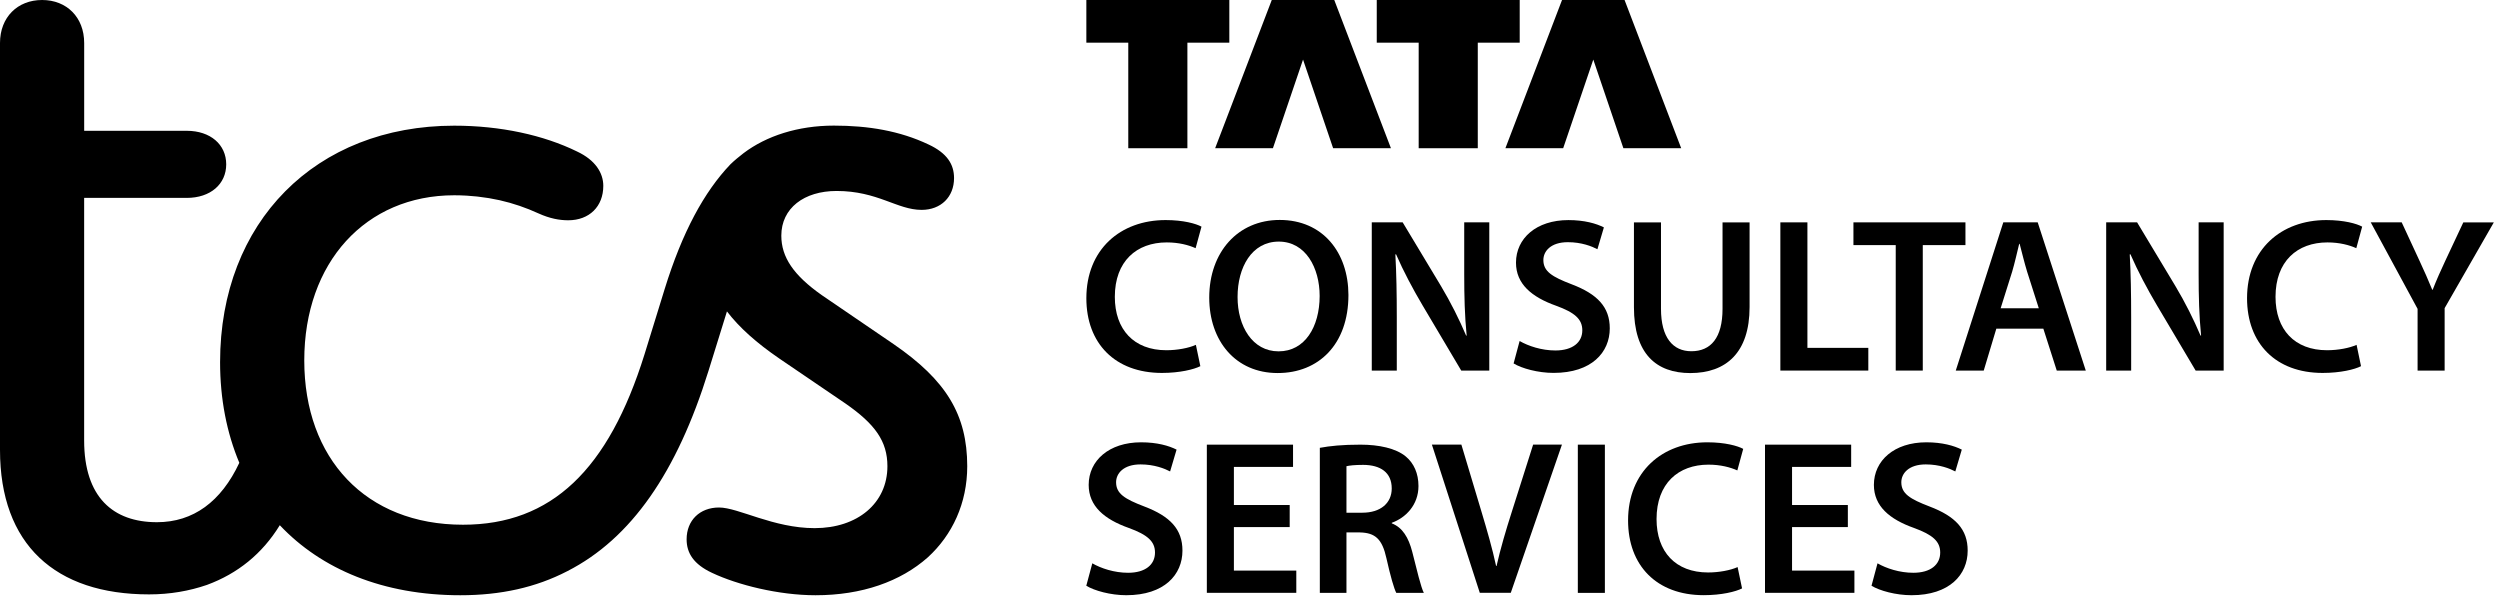
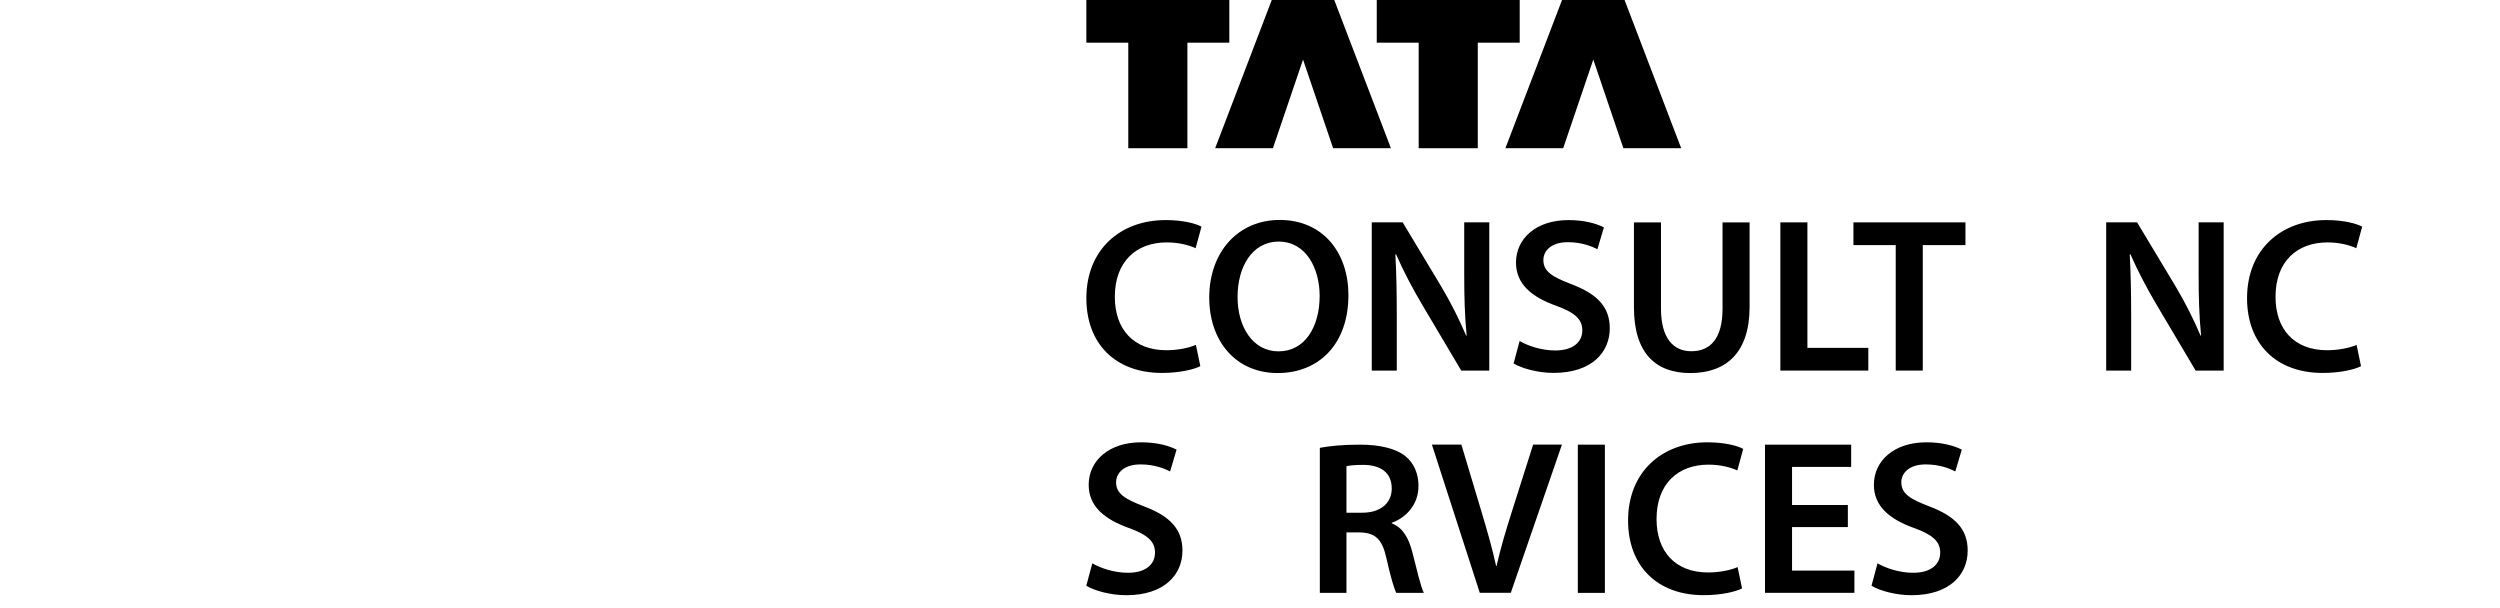
<svg xmlns="http://www.w3.org/2000/svg" width="144" height="35" viewBox="0 0 144 35" fill="none">
-   <path d="M51.468 19.819L47.327 16.994C45.71 15.854 45.004 14.813 45.004 13.575C45.004 11.989 46.318 11 48.186 11C50.561 11 51.672 12.089 53.085 12.089C54.196 12.089 54.953 11.346 54.953 10.256C54.953 9.464 54.549 8.819 53.488 8.324C51.821 7.532 50.003 7.235 48.033 7.235C45.961 7.235 44.143 7.829 42.831 8.821C42.578 9.018 42.327 9.218 42.073 9.464C40.558 11.05 39.296 13.378 38.285 16.648L37.123 20.413C35.051 27.053 31.769 30.224 26.667 30.224C21.061 30.224 17.526 26.408 17.526 20.761C17.526 15.113 21.061 11.248 26.163 11.248C26.385 11.248 26.601 11.254 26.814 11.266C26.839 11.268 26.866 11.268 26.891 11.27C27.082 11.281 27.271 11.297 27.456 11.317C27.487 11.321 27.518 11.323 27.549 11.328C27.734 11.348 27.915 11.374 28.093 11.403C28.12 11.407 28.147 11.411 28.174 11.415C28.363 11.448 28.548 11.482 28.73 11.523C28.745 11.527 28.759 11.529 28.772 11.531C29.569 11.71 30.31 11.969 31.014 12.291C31.67 12.588 32.226 12.688 32.73 12.688C33.943 12.688 34.75 11.896 34.75 10.706C34.75 9.963 34.295 9.22 33.235 8.725C31.315 7.785 28.84 7.239 26.163 7.239C18.181 7.239 12.677 12.787 12.677 20.863C12.677 22.989 13.063 24.939 13.785 26.658C12.737 28.894 11.134 30.079 9.04 30.079C6.514 30.079 4.847 28.641 4.847 25.371V11.399H10.757C12.12 11.399 13.03 10.607 13.03 9.466C13.03 8.326 12.12 7.534 10.757 7.534H4.849V2.478C4.849 0.992 3.838 0 2.425 0C1.011 0 0 0.992 0 2.478V12.289V25.913C0 31.364 3.182 34.237 8.585 34.237C9.797 34.237 10.908 34.039 11.919 33.691C13.69 33.04 15.111 31.893 16.116 30.252C18.516 32.795 22.078 34.286 26.516 34.286C28.838 34.286 30.86 33.84 32.678 32.899C36.365 31.016 38.993 27.202 40.811 21.356L41.872 17.937C42.58 18.863 43.57 19.749 44.903 20.661L48.691 23.237C50.407 24.426 51.115 25.418 51.115 26.854C51.115 28.983 49.399 30.421 46.922 30.421C44.548 30.421 42.528 29.232 41.417 29.232C40.307 29.232 39.549 29.975 39.549 31.064C39.549 31.857 39.954 32.502 41.015 32.997C42.48 33.691 44.853 34.286 46.974 34.286C49.652 34.286 51.873 33.494 53.44 32.105C54.854 30.816 55.713 28.983 55.713 26.854C55.711 23.883 54.499 21.899 51.468 19.819Z" fill="black" />
  <path d="M64.989 8.538H68.394V2.458H70.809V0H62.574V2.458H64.989V8.538Z" fill="black" />
  <path d="M73.32 8.538L75.055 3.432L76.788 8.538H80.118L76.854 0H73.254L69.992 8.538H73.32Z" fill="black" />
  <path d="M81.716 8.538H85.12V2.458H87.535V0H79.301V2.458H81.716V8.538Z" fill="black" />
  <path d="M90.039 8.538L91.774 3.432L93.507 8.538H96.837L93.575 0H89.973L86.711 8.538H90.039Z" fill="black" />
  <path d="M122.713 14.646C123.134 15.612 123.689 16.658 124.242 17.59L126.469 21.345H128.083V12.808H126.641V15.787C126.641 17.092 126.67 18.191 126.782 19.325L126.752 19.333C126.358 18.406 125.864 17.413 125.3 16.473L123.097 12.808H121.316V21.345H122.755V18.292C122.755 16.891 122.734 15.763 122.673 14.653L122.713 14.646Z" fill="black" />
-   <path d="M114.988 18.933H117.697L118.469 21.345H120.141L117.372 12.808H115.39L112.652 21.345H114.263L114.988 18.933ZM115.901 15.646C116.052 15.138 116.181 14.547 116.305 14.047H116.332C116.462 14.542 116.602 15.125 116.763 15.652L117.435 17.757H115.237L115.901 15.646Z" fill="black" />
  <path d="M89.591 20.187C88.797 20.187 88.033 19.933 87.53 19.642L87.184 20.934C87.649 21.22 88.586 21.479 89.488 21.479C91.688 21.479 92.723 20.288 92.723 18.913C92.723 17.687 92.011 16.94 90.53 16.376C89.392 15.942 88.898 15.632 88.898 14.978C88.898 14.475 89.318 13.95 90.308 13.95C91.109 13.95 91.704 14.194 92.011 14.356L92.384 13.098C91.94 12.873 91.263 12.677 90.339 12.677C88.49 12.677 87.321 13.731 87.321 15.129C87.321 16.352 88.22 17.11 89.63 17.61C90.707 18.002 91.141 18.384 91.141 19.027C91.141 19.721 90.583 20.187 89.591 20.187Z" fill="black" />
  <path d="M67.206 13.963C67.902 13.963 68.471 14.116 68.867 14.296L69.206 13.055C68.888 12.882 68.166 12.676 67.14 12.676C64.534 12.676 62.574 14.371 62.574 17.178C62.574 19.776 64.222 21.481 66.928 21.481C67.96 21.481 68.772 21.277 69.14 21.092L68.883 19.863C68.473 20.048 67.814 20.173 67.182 20.173C65.307 20.173 64.214 18.981 64.214 17.098C64.214 15.049 65.466 13.963 67.206 13.963Z" fill="black" />
  <path d="M110.752 21.345V14.118H113.21V12.808H106.758V14.118H109.194V21.345H110.752Z" fill="black" />
-   <path d="M141.888 12.808L140.861 14.995C140.57 15.615 140.335 16.144 140.123 16.69H140.097C139.864 16.113 139.642 15.625 139.353 14.998L138.338 12.808H136.555L139.253 17.791V21.345H140.811V17.749L143.644 12.81H141.888V12.808Z" fill="black" />
  <path d="M73.713 12.669C71.306 12.669 69.652 14.52 69.652 17.142C69.652 19.642 71.176 21.487 73.588 21.487H73.602C75.938 21.487 77.67 19.851 77.67 16.991C77.665 14.549 76.199 12.669 73.713 12.669ZM73.652 20.237H73.639C72.15 20.237 71.279 18.802 71.284 17.105C71.282 15.402 72.102 13.916 73.657 13.916C75.213 13.916 76.012 15.439 76.012 17.049C76.009 18.834 75.157 20.237 73.652 20.237Z" fill="black" />
  <path d="M134.062 13.963C134.757 13.963 135.326 14.116 135.723 14.296L136.061 13.055C135.744 12.882 135.022 12.676 133.995 12.676C131.39 12.676 129.43 14.371 129.43 17.178C129.43 19.776 131.078 21.481 133.784 21.481C134.815 21.481 135.628 21.28 135.995 21.092L135.739 19.863C135.329 20.048 134.67 20.173 134.038 20.173C132.162 20.173 131.07 18.981 131.07 17.098C131.07 15.049 132.321 13.963 134.062 13.963Z" fill="black" />
  <path d="M104.107 12.808H102.549V21.345H107.615V20.037H104.107V12.808Z" fill="black" />
  <path d="M100.776 17.684V12.809H99.218V17.787C99.218 19.461 98.543 20.231 97.422 20.231C96.366 20.231 95.673 19.456 95.673 17.787V12.809H94.115V17.695C94.115 20.38 95.398 21.489 97.364 21.489C99.424 21.487 100.776 20.314 100.776 17.684Z" fill="black" />
  <path d="M85.78 12.808H84.339V15.787C84.339 17.092 84.368 18.191 84.479 19.325L84.45 19.333C84.056 18.406 83.561 17.413 82.998 16.473L80.794 12.808H79.014V21.345H80.455V18.292C80.455 16.891 80.434 15.763 80.373 14.656L80.413 14.648C80.834 15.615 81.389 16.661 81.942 17.593L84.169 21.348H85.783V12.808H85.78Z" fill="black" />
  <path d="M92.441 25.612H90.883V34.15H92.441V25.612Z" fill="black" />
  <path d="M80.167 30.146V30.112C80.963 29.828 81.704 29.087 81.704 27.996C81.704 27.27 81.439 26.682 80.976 26.296C80.405 25.819 79.421 25.612 78.365 25.612C77.31 25.612 76.611 25.686 76.022 25.795V34.15H77.556V30.668H78.334C79.212 30.689 79.614 31.046 79.857 32.151C80.093 33.205 80.296 33.904 80.426 34.15H82.013C81.844 33.819 81.614 32.847 81.346 31.788C81.135 30.964 80.78 30.379 80.167 30.146ZM78.471 29.532H77.556V26.854C77.712 26.815 78.027 26.777 78.516 26.777C79.516 26.78 80.164 27.212 80.164 28.136C80.164 28.978 79.519 29.532 78.471 29.532Z" fill="black" />
  <path d="M87.069 29.515C86.738 30.551 86.429 31.594 86.201 32.6H86.175C85.952 31.568 85.661 30.569 85.339 29.492L84.175 25.609H82.477L85.236 34.147H87.021L89.968 25.609H88.309L87.069 29.515Z" fill="black" />
  <path d="M103.222 30.36H106.436V29.089H103.222V26.894H106.627V25.612H101.664V34.147H106.814V32.866H103.222V30.36Z" fill="black" />
  <path d="M98.409 26.764C99.105 26.764 99.674 26.917 100.07 27.097L100.409 25.855C100.092 25.683 99.37 25.477 98.343 25.477C95.738 25.477 93.777 27.171 93.777 29.979C93.777 32.576 95.425 34.282 98.132 34.282C99.163 34.282 99.975 34.081 100.343 33.892L100.086 32.664C99.674 32.849 99.018 32.974 98.385 32.974C96.51 32.974 95.417 31.782 95.417 29.899C95.417 27.849 96.669 26.764 98.409 26.764Z" fill="black" />
  <path d="M65.919 29.176C64.779 28.742 64.287 28.432 64.287 27.778C64.287 27.275 64.708 26.75 65.694 26.75C66.496 26.75 67.091 26.994 67.398 27.155L67.771 25.898C67.326 25.673 66.649 25.477 65.726 25.477C63.877 25.477 62.708 26.531 62.708 27.929C62.708 29.152 63.607 29.91 65.017 30.41C66.094 30.802 66.528 31.183 66.528 31.827C66.528 32.526 65.972 32.992 64.978 32.992C64.184 32.992 63.419 32.738 62.917 32.447L62.57 33.739C63.036 34.025 63.972 34.284 64.874 34.284C67.075 34.284 68.109 33.093 68.109 31.718C68.112 30.487 67.401 29.74 65.919 29.176Z" fill="black" />
-   <path d="M71.072 30.36H74.286V29.089H71.072V26.894H74.479V25.612H69.514V34.147H74.667V32.866H71.072V30.36Z" fill="black" />
  <path d="M111.148 29.176C110.01 28.742 109.516 28.432 109.516 27.778C109.516 27.275 109.936 26.75 110.923 26.75C111.724 26.75 112.32 26.994 112.626 27.155L112.999 25.898C112.555 25.673 111.878 25.477 110.955 25.477C109.106 25.477 107.936 26.531 107.936 27.929C107.936 29.152 108.836 29.91 110.246 30.41C111.322 30.802 111.756 31.183 111.756 31.827C111.756 32.526 111.201 32.992 110.206 32.992C109.412 32.992 108.648 32.738 108.145 32.447L107.799 33.739C108.264 34.025 109.201 34.284 110.103 34.284C112.304 34.284 113.338 33.093 113.338 31.718C113.341 30.487 112.629 29.74 111.148 29.176Z" fill="black" />
</svg>